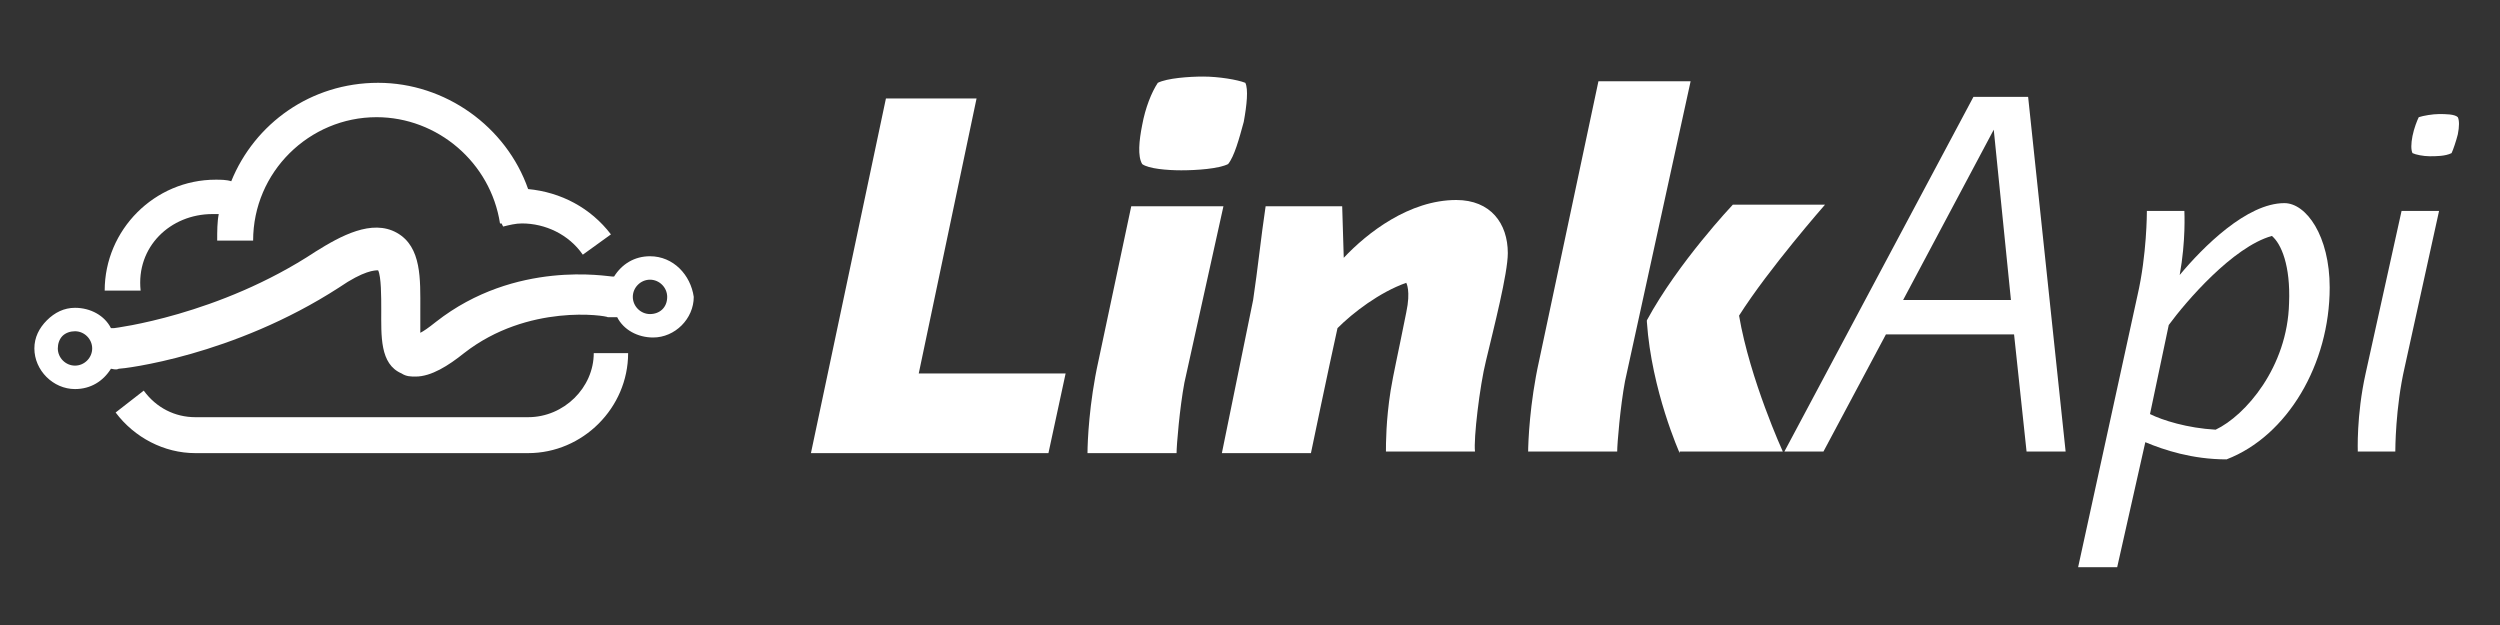
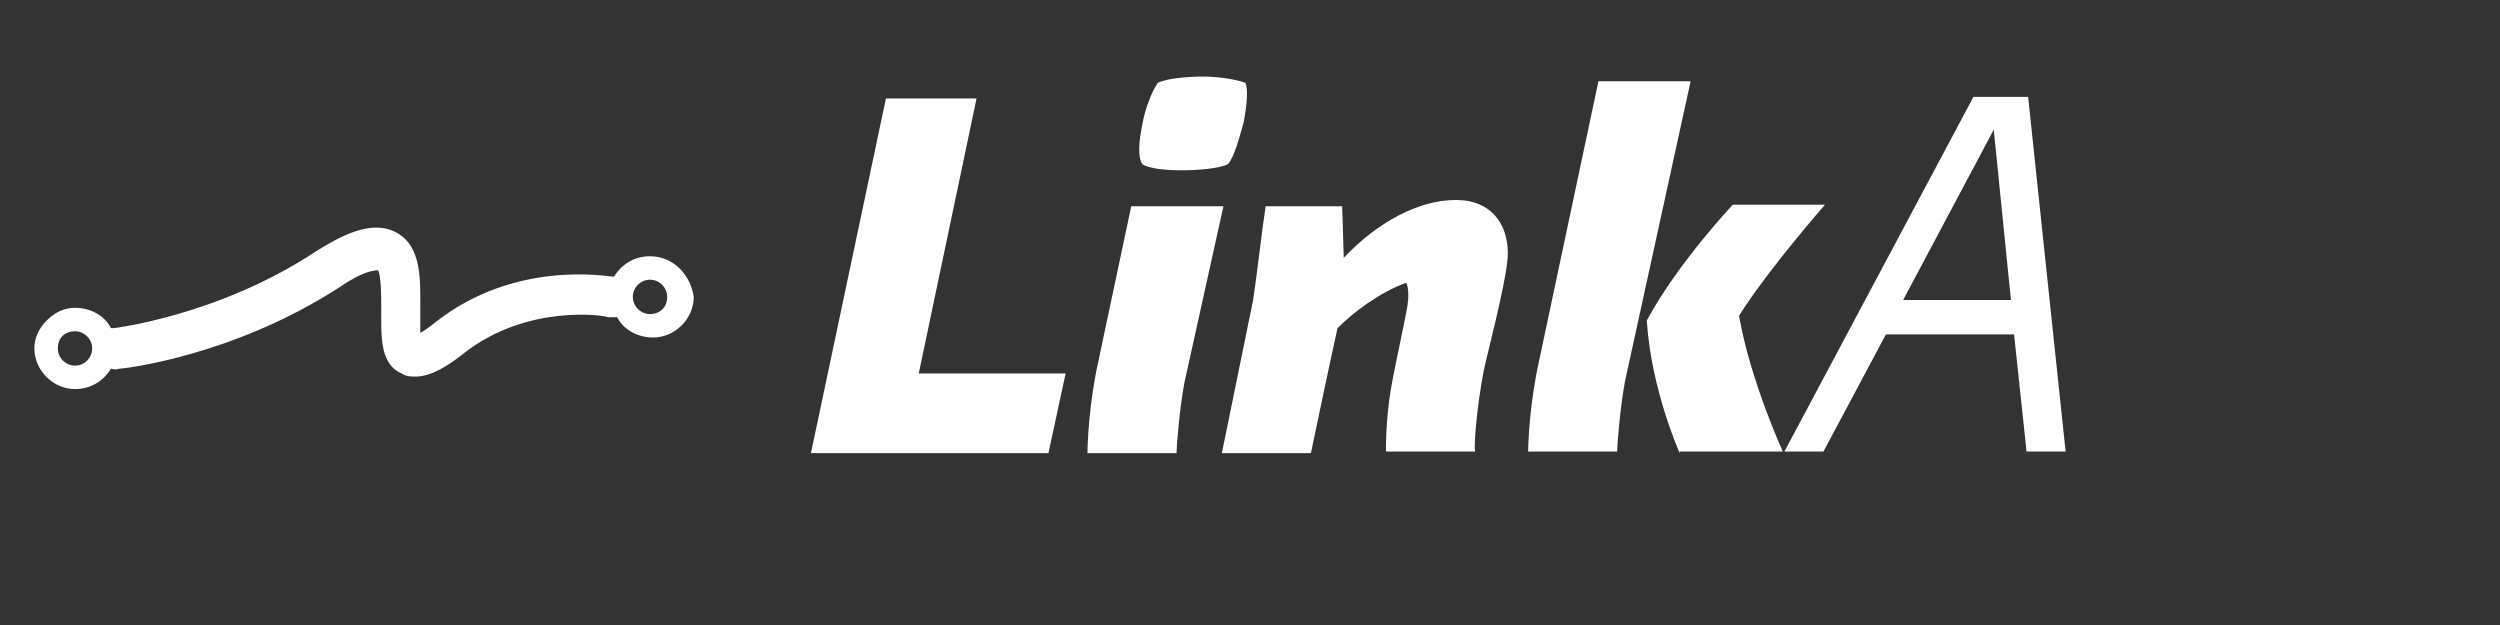
<svg xmlns="http://www.w3.org/2000/svg" version="1.1" id="Layer_1" x="0px" y="0px" viewBox="0 0 160 40" style="enable-background:new 0 0 160 40;" xml:space="preserve">
  <rect x="0" y="0" width="160" height="40" fill="#333333" stroke="none" />
  <style type="text/css">
	.st0{fill:#FFFFFF;}
</style>
  <g id="XMLID_45_">
    <path id="XMLID_63_" class="st0" d="M56.7,6.3h5.8l-3.7,17.6h9.4L67.1,29H51.9L56.7,6.3z" />
    <path id="XMLID_60_" class="st0" d="M69.6,29c0-0.7,0.1-3.2,0.7-5.9l2.1-9.9h5.9l-2.5,11.3c-0.3,1.6-0.5,4-0.5,4.5H69.6z    M75.6,10.9c-0.9,0-2.1-0.1-2.5-0.4C72.8,10,72.9,9,73.1,8c0.2-1.1,0.6-2.1,1-2.7c0.6-0.3,2-0.4,2.9-0.4c1,0,2.2,0.2,2.7,0.4   c0.2,0.4,0.1,1.4-0.1,2.5c-0.3,1.1-0.6,2.2-1,2.7C78,10.8,76.6,10.9,75.6,10.9z" />
    <path id="XMLID_58_" class="st0" d="M95.1,23.1c-0.4,1.6-0.8,5-0.7,5.8h-5.7c0-0.5,0-2,0.3-3.9c0.2-1.2,0.4-2,1-5   c0.3-1.4,0-1.9,0-1.9c-1.7,0.6-3.4,1.9-4.4,2.9C85,23.7,83.9,29,83.9,29h-5.7l2-9.8c0.3-2,0.5-4,0.8-6h4.9l0.1,3.3   c1.5-1.6,4.2-3.7,7.2-3.7c2.2,0,3.3,1.5,3.3,3.4C96.5,17.5,95.6,21,95.1,23.1z" />
    <path id="XMLID_55_" class="st0" d="M97.8,29c0-0.7,0.1-3.2,0.7-5.9l3.8-17.9h5.9L104,24.4c-0.3,1.6-0.5,4-0.5,4.5H97.8z M107.5,29   c0,0-1.8-4-2.1-8.4v-0.1c2-3.7,5.5-7.4,5.5-7.4h5.9c0,0-3.6,4.1-5.5,7.1c0.7,4.1,2.8,8.7,2.8,8.7H107.5z" />
    <path id="XMLID_52_" class="st0" d="M129.8,6.2l2.4,22.7h-2.5l-0.8-7.5h-8.2l-4,7.5h-2.5l12.1-22.7H129.8z M121.8,19.2h6.9   l-1.1-10.9L121.8,19.2z" />
-     <path id="XMLID_49_" class="st0" d="M136.8,18.9c0.6-2.6,0.6-5.3,0.6-5.4h2.4c0,0.1,0.1,1.9-0.3,4.1c1.5-1.8,4.3-4.6,6.7-4.6   c1.4,0,2.9,2.1,2.9,5.4c0,4.9-2.7,9.5-6.6,11c-2.2,0-4-0.6-5.2-1.1l-1.8,8H133L136.8,18.9z M138.8,20.8L138.8,20.8l-1.2,5.7   c0.8,0.4,2.4,0.9,4.2,1c1.9-0.9,4.6-4,4.7-8.1c0.1-2.4-0.5-3.8-1.1-4.3C142.9,15.8,139.9,19.3,138.8,20.8z" />
-     <path id="XMLID_46_" class="st0" d="M150.9,29c0-0.1-0.1-2.4,0.5-5.1l2.3-10.4h2.4l-2.2,10c-0.6,2.6-0.6,5.3-0.6,5.4H150.9z    M155.5,10c-0.4,0-0.9-0.1-1.1-0.2c-0.1-0.2-0.1-0.6,0-1.1c0.1-0.5,0.3-1,0.4-1.2c0.3-0.1,0.9-0.2,1.3-0.2c0.4,0,1,0,1.2,0.2   c0.1,0.2,0.1,0.6,0,1.1c-0.1,0.4-0.3,1-0.4,1.2C156.5,10,155.9,10,155.5,10z" />
  </g>
  <g id="XMLID_38_">
-     <path id="XMLID_44_" class="st0" d="M13.6,13.7c0.1,0,0.3,0,0.4,0c-0.1,0.5-0.1,1.1-0.1,1.7h2.3c0-4.4,3.6-7.9,7.9-7.9   c3.9,0,7.3,2.9,7.9,6.8l0.1,0l0.1,0.2c0.4-0.1,0.8-0.2,1.2-0.2c1.5,0,3,0.7,3.9,2l1.8-1.3c-1.3-1.7-3.2-2.7-5.3-2.9   c-1.4-4-5.3-6.8-9.6-6.8c-4.3,0-7.9,2.6-9.4,6.3c-0.3-0.1-0.7-0.1-1-0.1c-3.9,0-7.1,3.2-7.1,7.1h2.3C8.7,15.8,10.9,13.7,13.6,13.7z   " />
    <path id="XMLID_40_" class="st0" d="M41.6,16.4c-1,0-1.8,0.5-2.3,1.3c0,0-0.1,0-0.1,0c-0.3,0-6.2-1.1-11.3,2.9   c-0.5,0.4-0.8,0.6-1,0.7c0-0.4,0-1,0-1.5c0-1.9,0.1-4-1.5-4.9c-1.6-0.9-3.6,0.2-5.2,1.2C14,20.2,7.3,21,7.3,21c-0.1,0-0.1,0-0.2,0   c-0.4-0.8-1.3-1.3-2.3-1.3c-0.7,0-1.3,0.3-1.8,0.8c-0.5,0.5-0.8,1.1-0.8,1.8v0c0,1.4,1.2,2.6,2.6,2.6c1,0,1.8-0.5,2.3-1.3   c0.1,0,0.3,0.1,0.5,0c0.3,0,7.3-0.8,14.1-5.2c1.6-1.1,2.3-1.1,2.5-1.1c0.2,0.4,0.2,1.7,0.2,2.5c0,1.7-0.1,3.5,1.3,4.1   c0.3,0.2,0.6,0.2,0.9,0.2c1,0,2.1-0.7,3.1-1.5c4.1-3.2,9.1-2.4,9.2-2.3c0.2,0,0.4,0,0.6,0c0.4,0.8,1.3,1.3,2.3,1.3   c1.4,0,2.6-1.2,2.6-2.6C44.2,17.6,43.1,16.4,41.6,16.4z M4.8,23.4c-0.6,0-1.1-0.5-1.1-1.1v0c0-0.3,0.1-0.6,0.3-0.8   c0.2-0.2,0.5-0.3,0.8-0.3c0.6,0,1.1,0.5,1.1,1.1C5.9,22.9,5.4,23.4,4.8,23.4z M41.6,20.1c-0.6,0-1.1-0.5-1.1-1.1   c0-0.6,0.5-1.1,1.1-1.1c0.6,0,1.1,0.5,1.1,1.1C42.7,19.7,42.2,20.1,41.6,20.1z" />
-     <path id="XMLID_39_" class="st0" d="M33.8,26.7H12.5c-1.3,0-2.5-0.6-3.3-1.7l-1.8,1.4C8.6,28,10.5,29,12.5,29h21.3   c3.5,0,6.4-2.9,6.4-6.4H38C38,24.8,36.1,26.7,33.8,26.7z" />
  </g>
</svg>